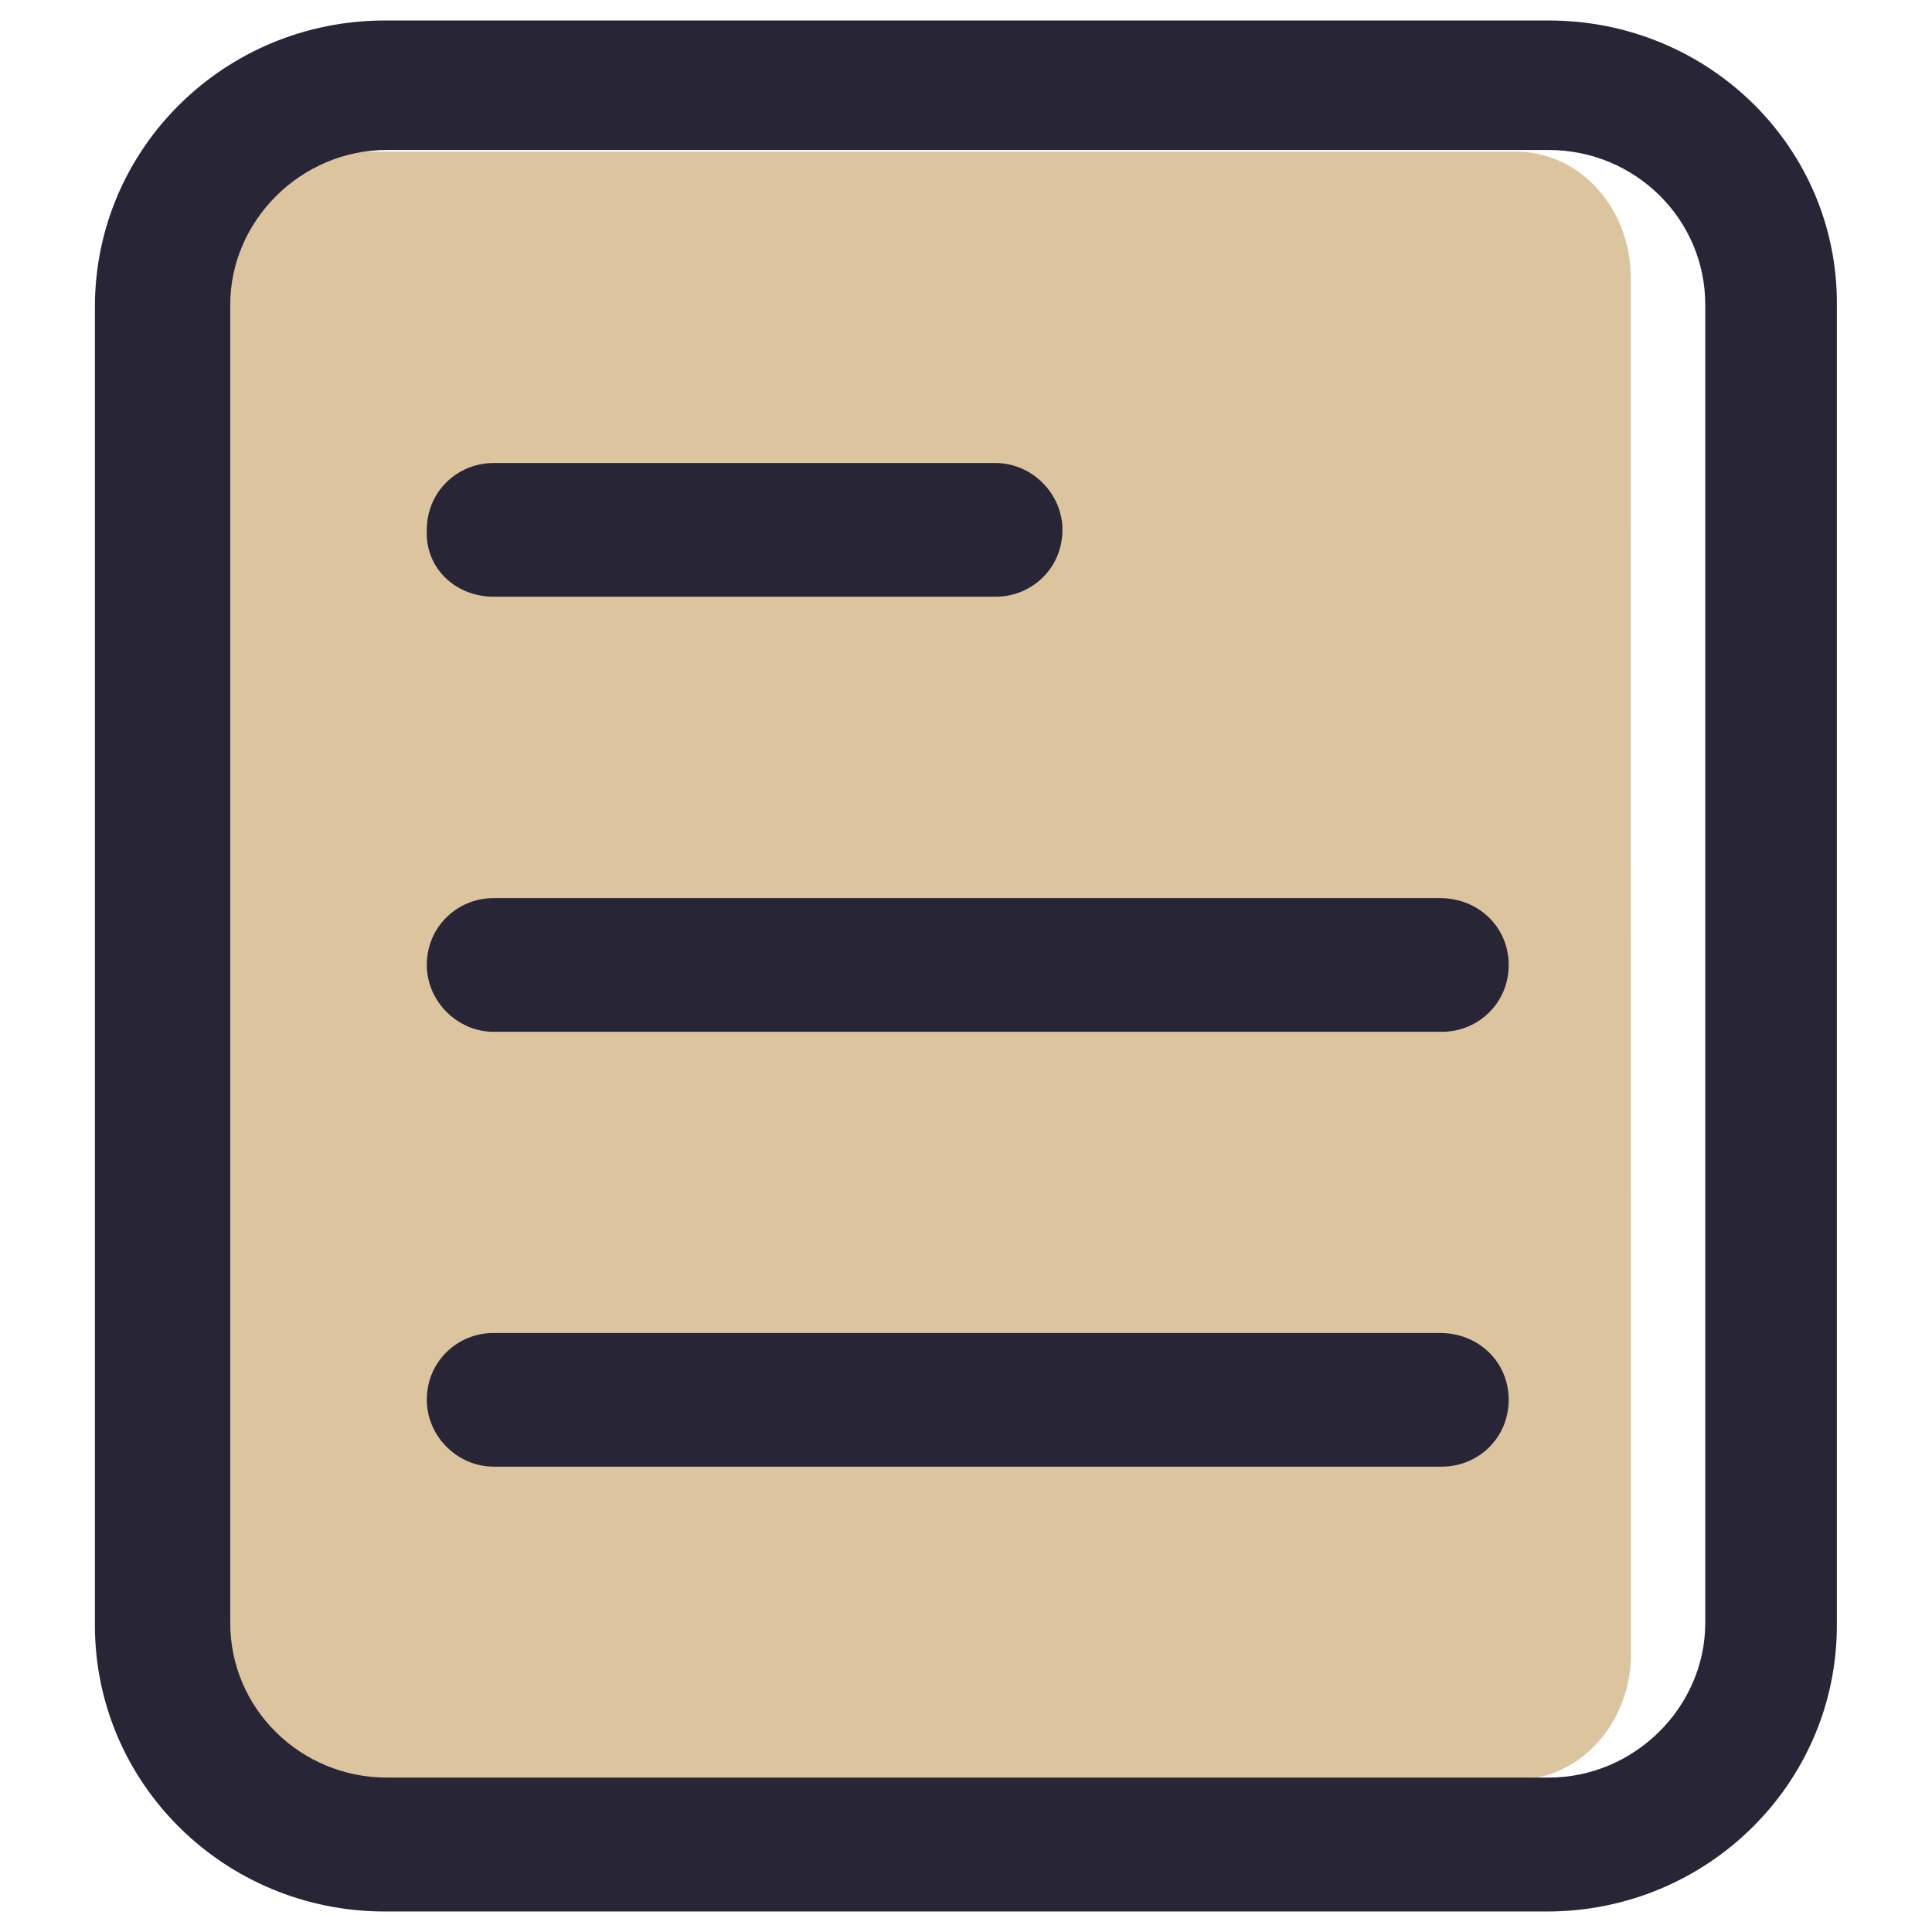
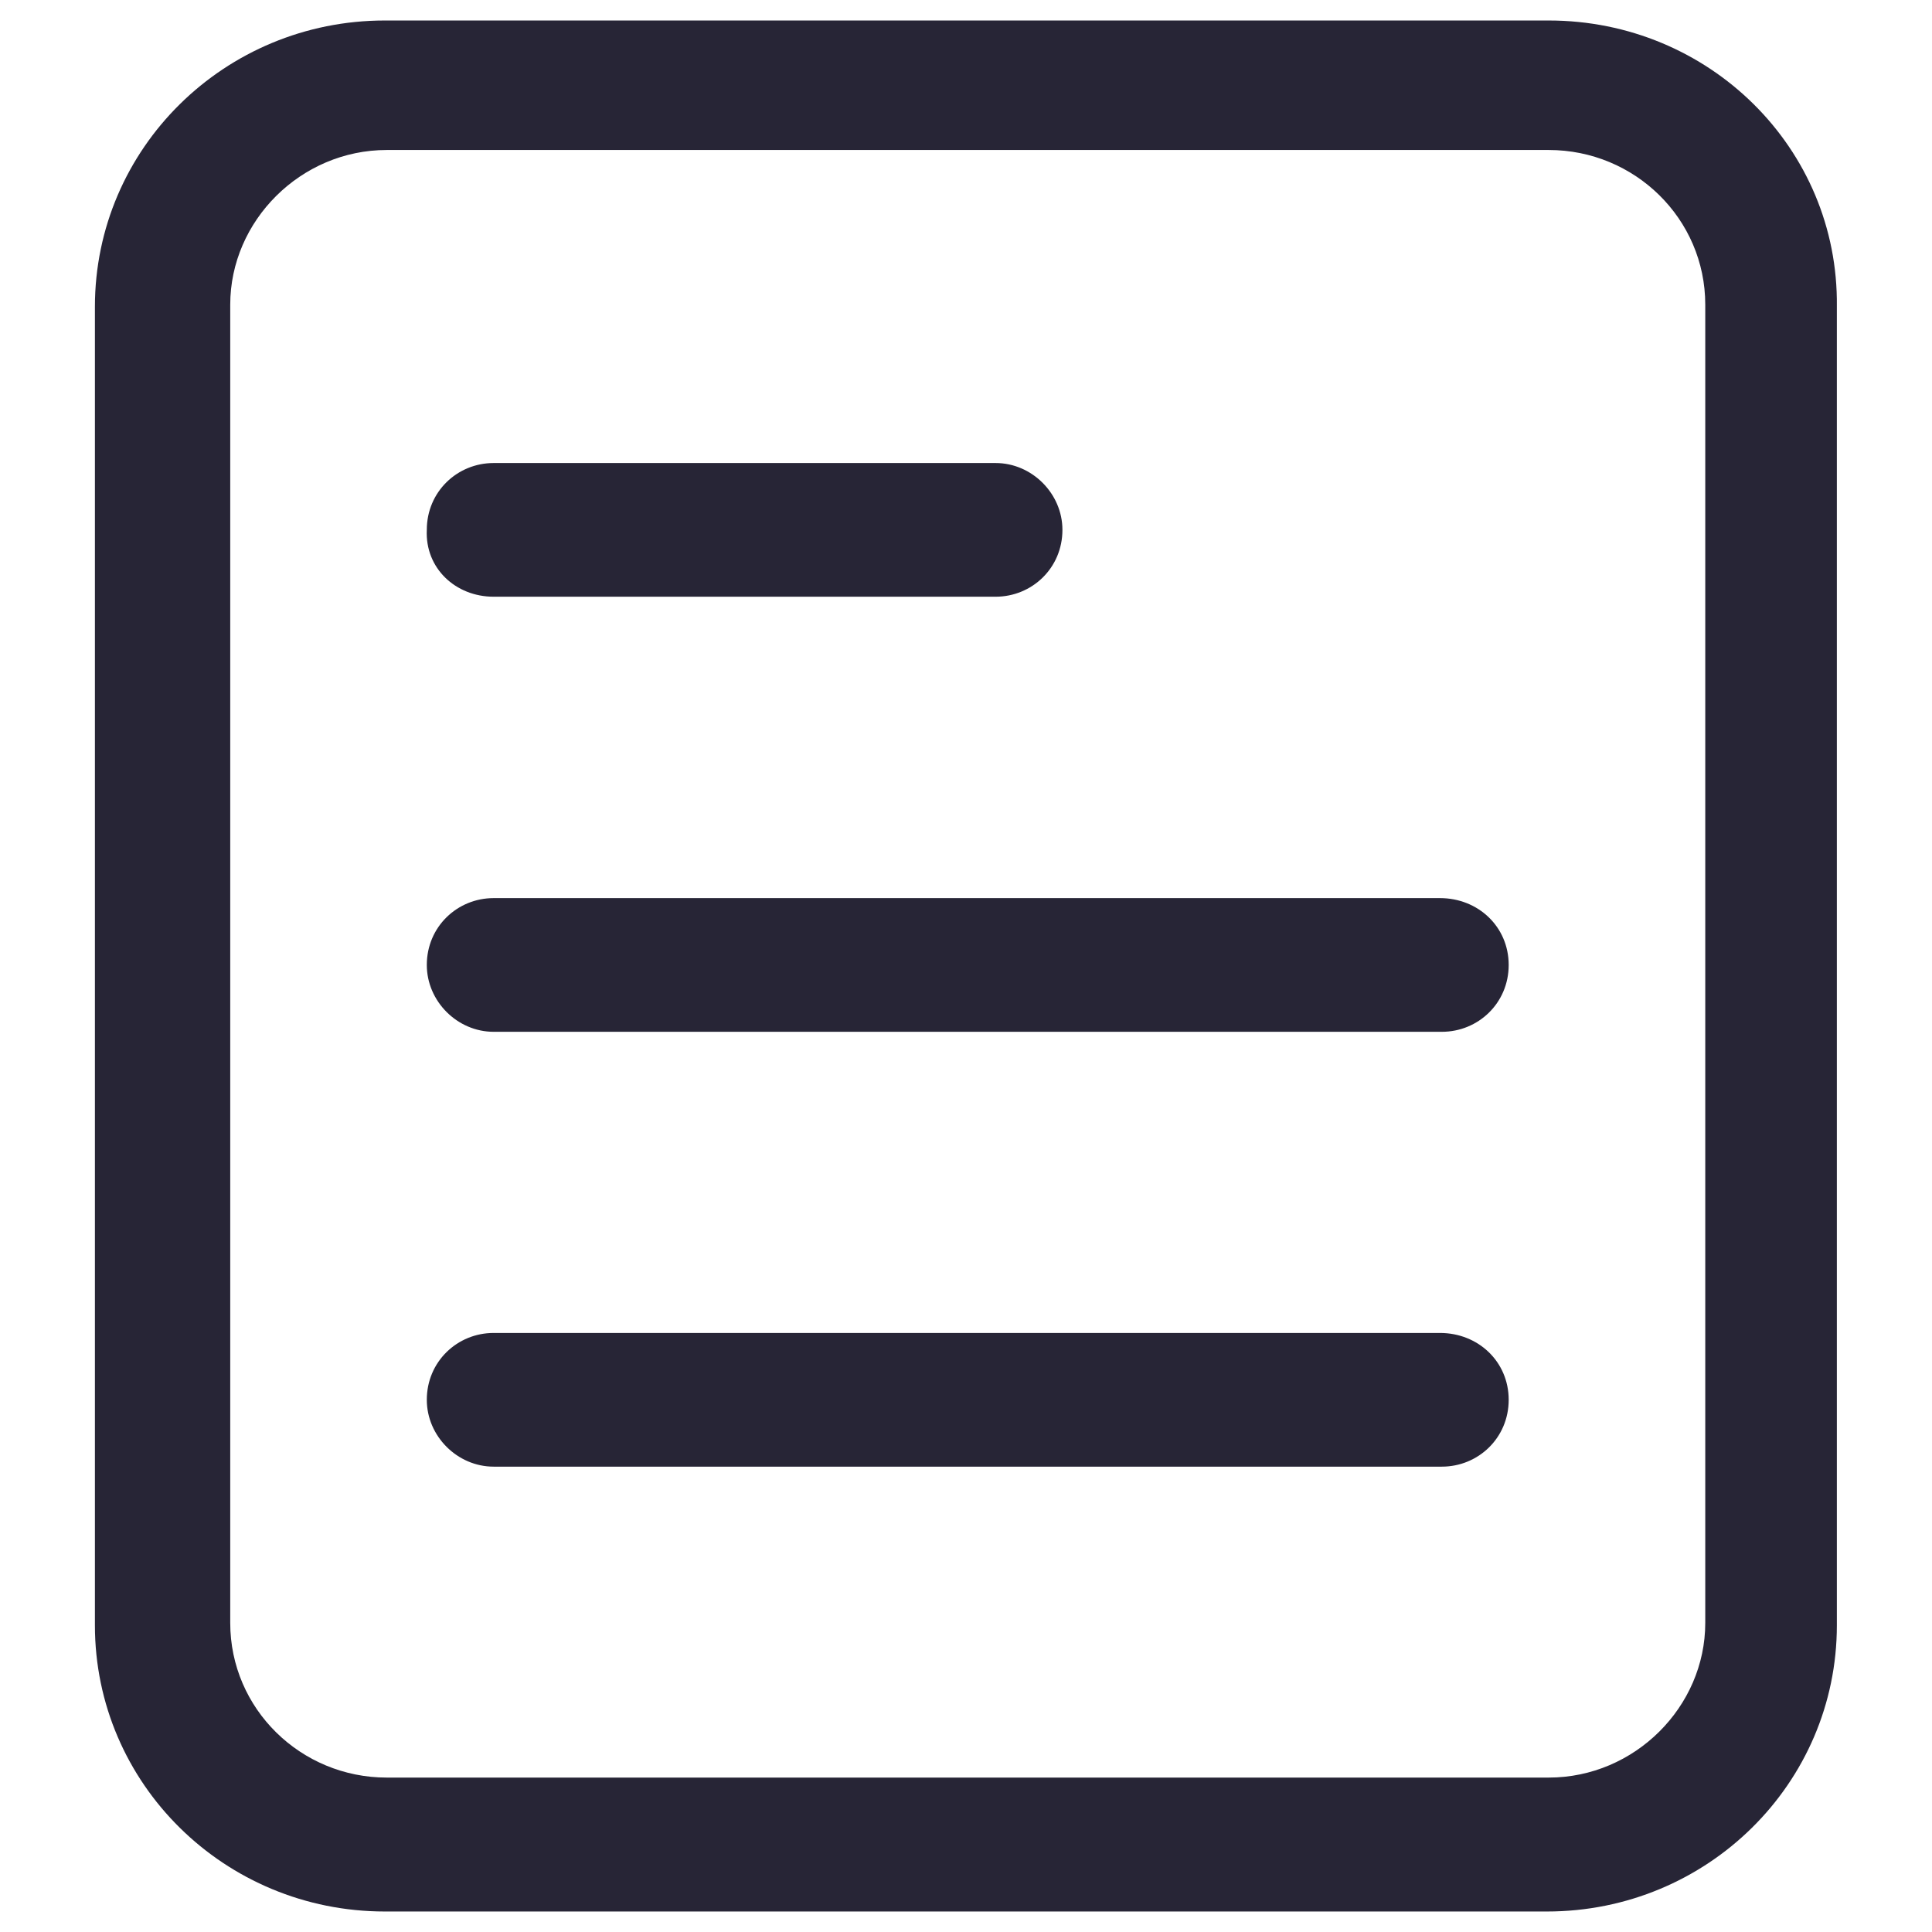
<svg xmlns="http://www.w3.org/2000/svg" class="icon" width="200px" height="200.00px" viewBox="0 0 1024 1024" version="1.1">
-   <path d="M864.444 876.603c0 36.787-27.159 66.662-60.736 66.662H173.383c-33.578 0-60.736-29.874-60.736-66.662v-729.577c0-36.787 27.159-66.662 60.736-66.662h630.201c33.578 0 60.736 29.874 60.736 66.662l0.123 729.577z" fill="#DCC59E" />
  <path d="M820.867 10.863H203.998c-84.932 0-153.693 67.773-153.693 151.717v698.838c0 83.945 68.76 151.717 153.693 151.717h615.881c84.932 0 153.693-67.773 153.693-151.717V162.457c0.988-83.945-67.773-151.594-152.705-151.594z m82.957 849.321c0 44.441-37.405 81.969-82.957 81.969H204.985c-45.552 0-82.957-36.417-82.957-81.969v-698.715c0-44.441 37.405-81.969 82.957-81.969h615.881c45.552 0 82.957 36.417 82.957 81.969v698.715z" fill="#272536" />
  <path d="M261.648 316.273h266.03c19.258 0 35.43-15.184 35.43-35.43 0-19.258-16.172-35.43-35.43-35.43H261.648c-19.258 0-35.43 15.184-35.43 35.43-0.988 20.245 15.184 35.43 35.43 35.43zM763.216 476.015H261.648c-19.258 0-35.43 15.184-35.43 35.43 0 19.258 16.172 35.43 35.43 35.43h502.556c19.258 0 35.43-15.184 35.43-35.43s-16.172-35.43-36.417-35.43zM763.216 706.492H261.648c-19.258 0-35.43 15.184-35.43 35.43 0 19.258 16.172 35.43 35.43 35.43h502.556c19.258 0 35.43-15.184 35.43-35.43s-16.172-35.43-36.417-35.43z" fill="#272536" />
</svg>